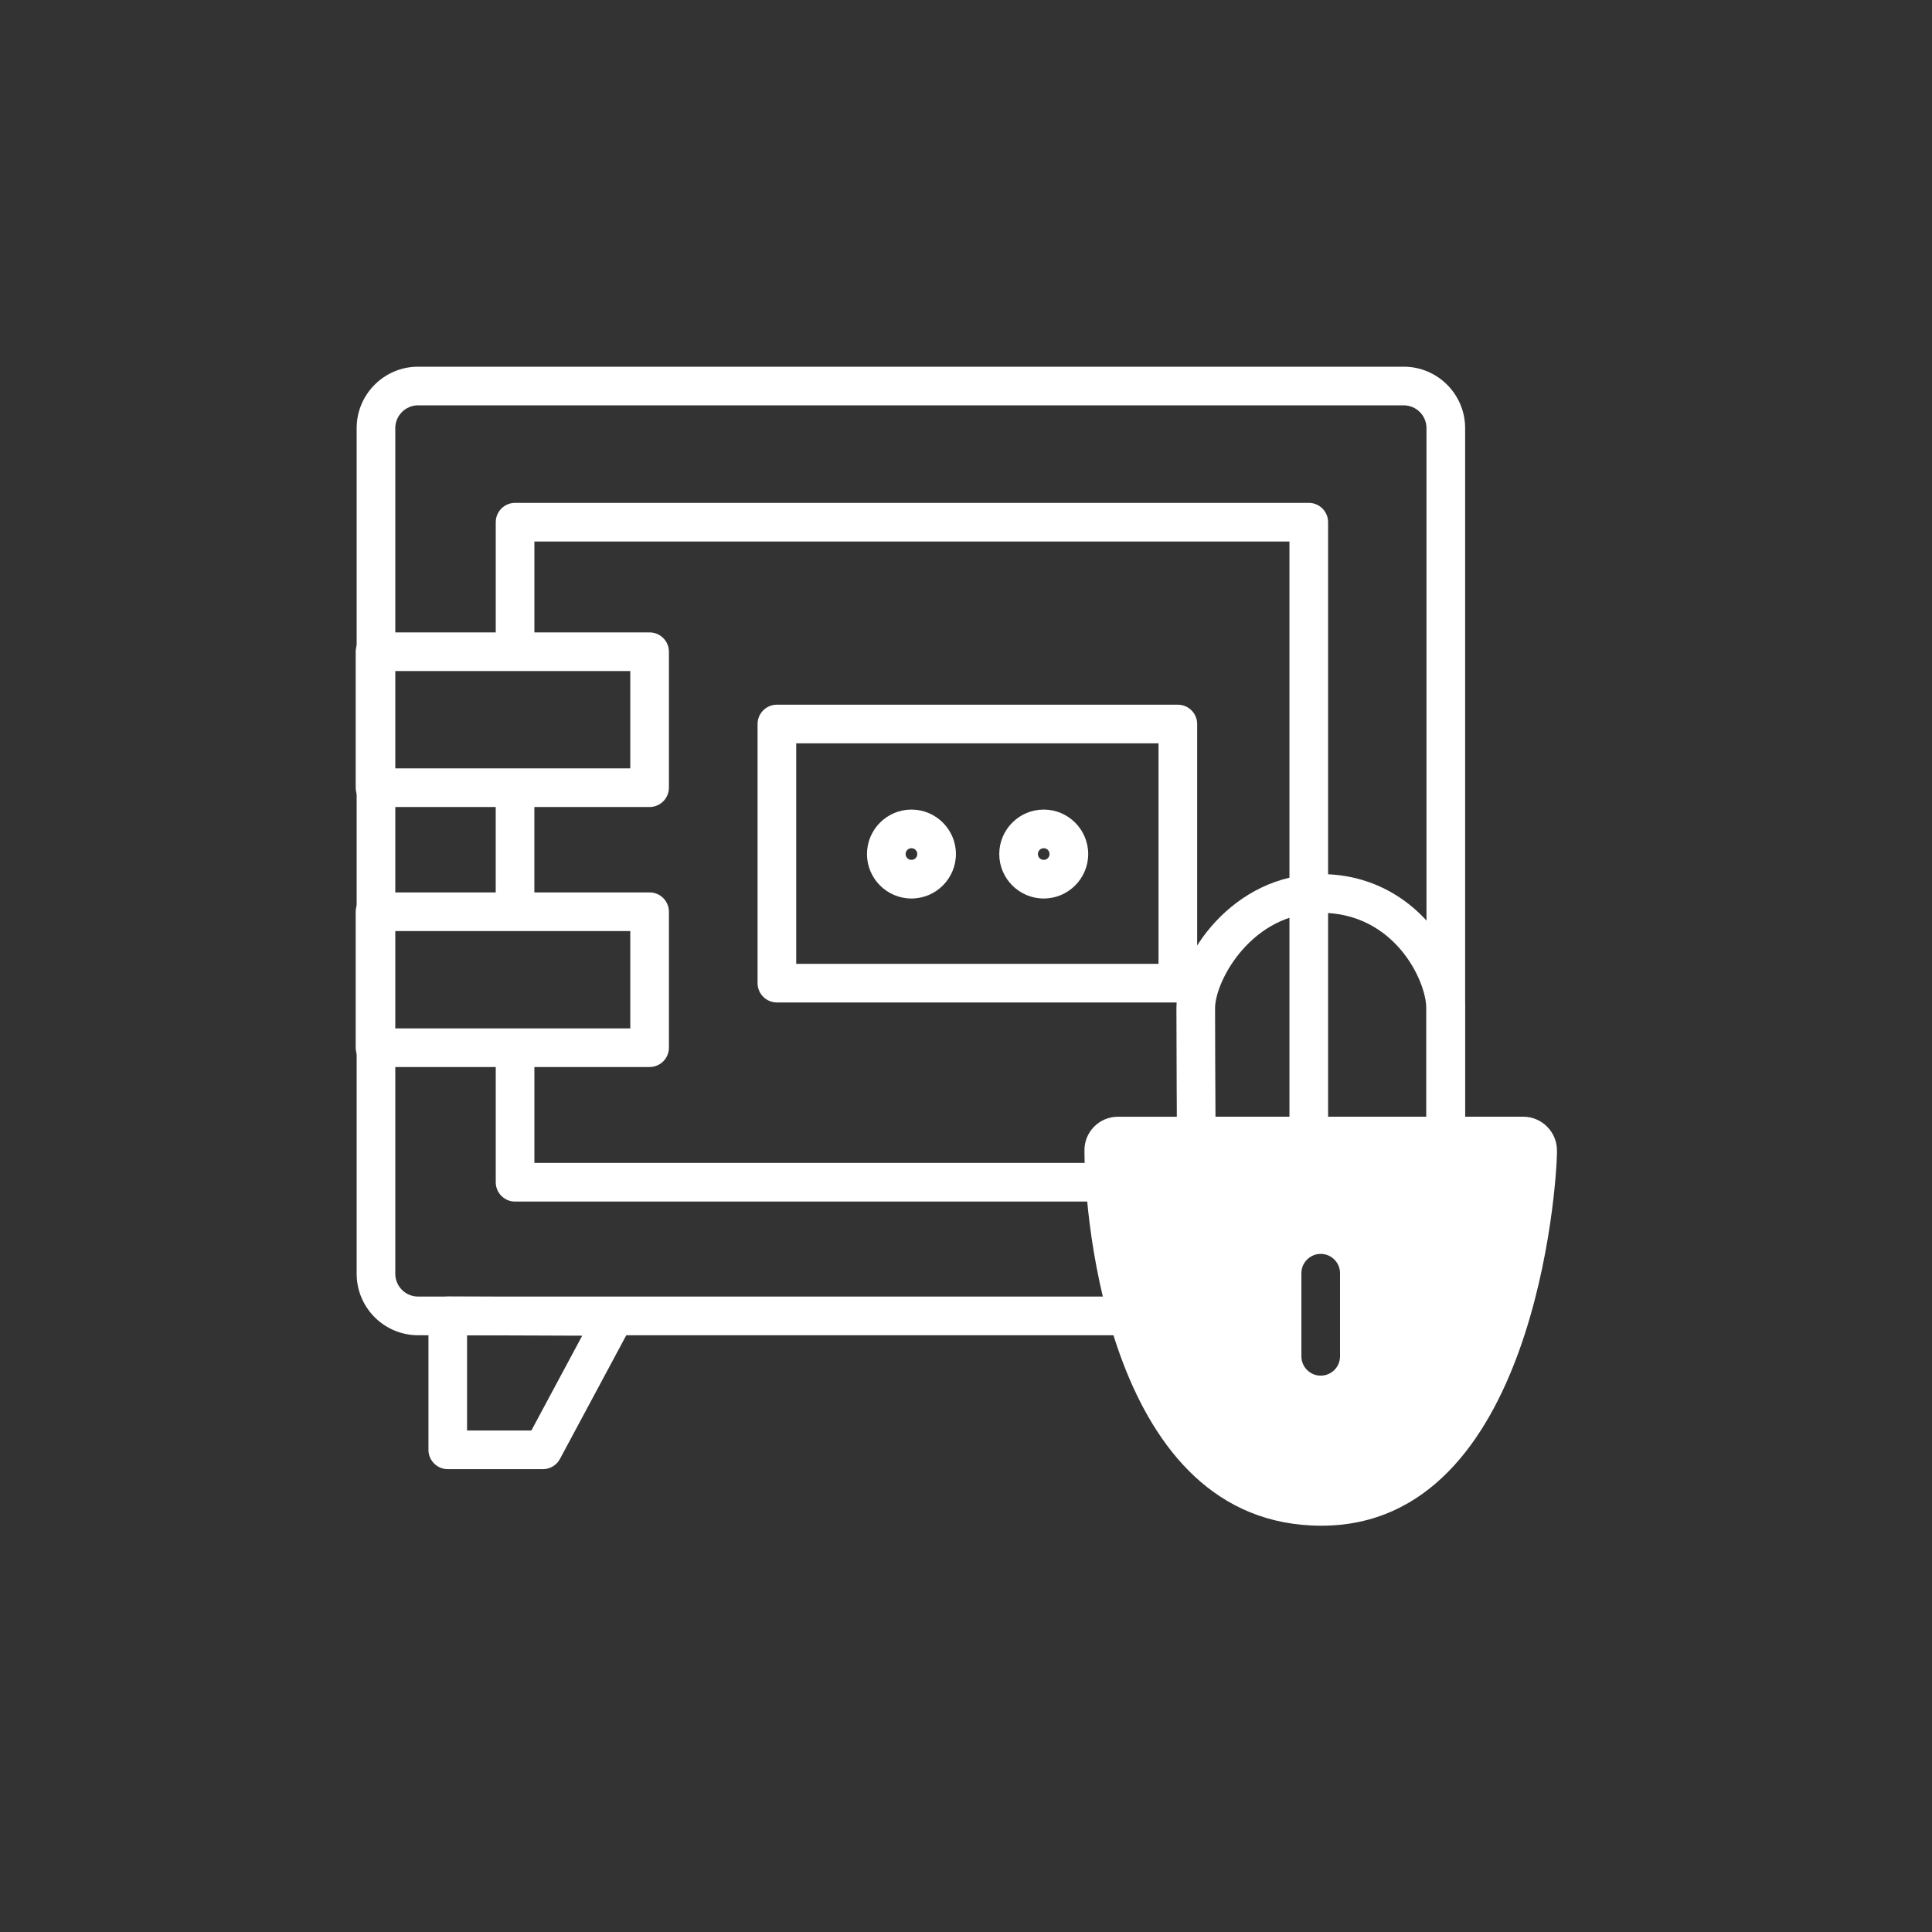
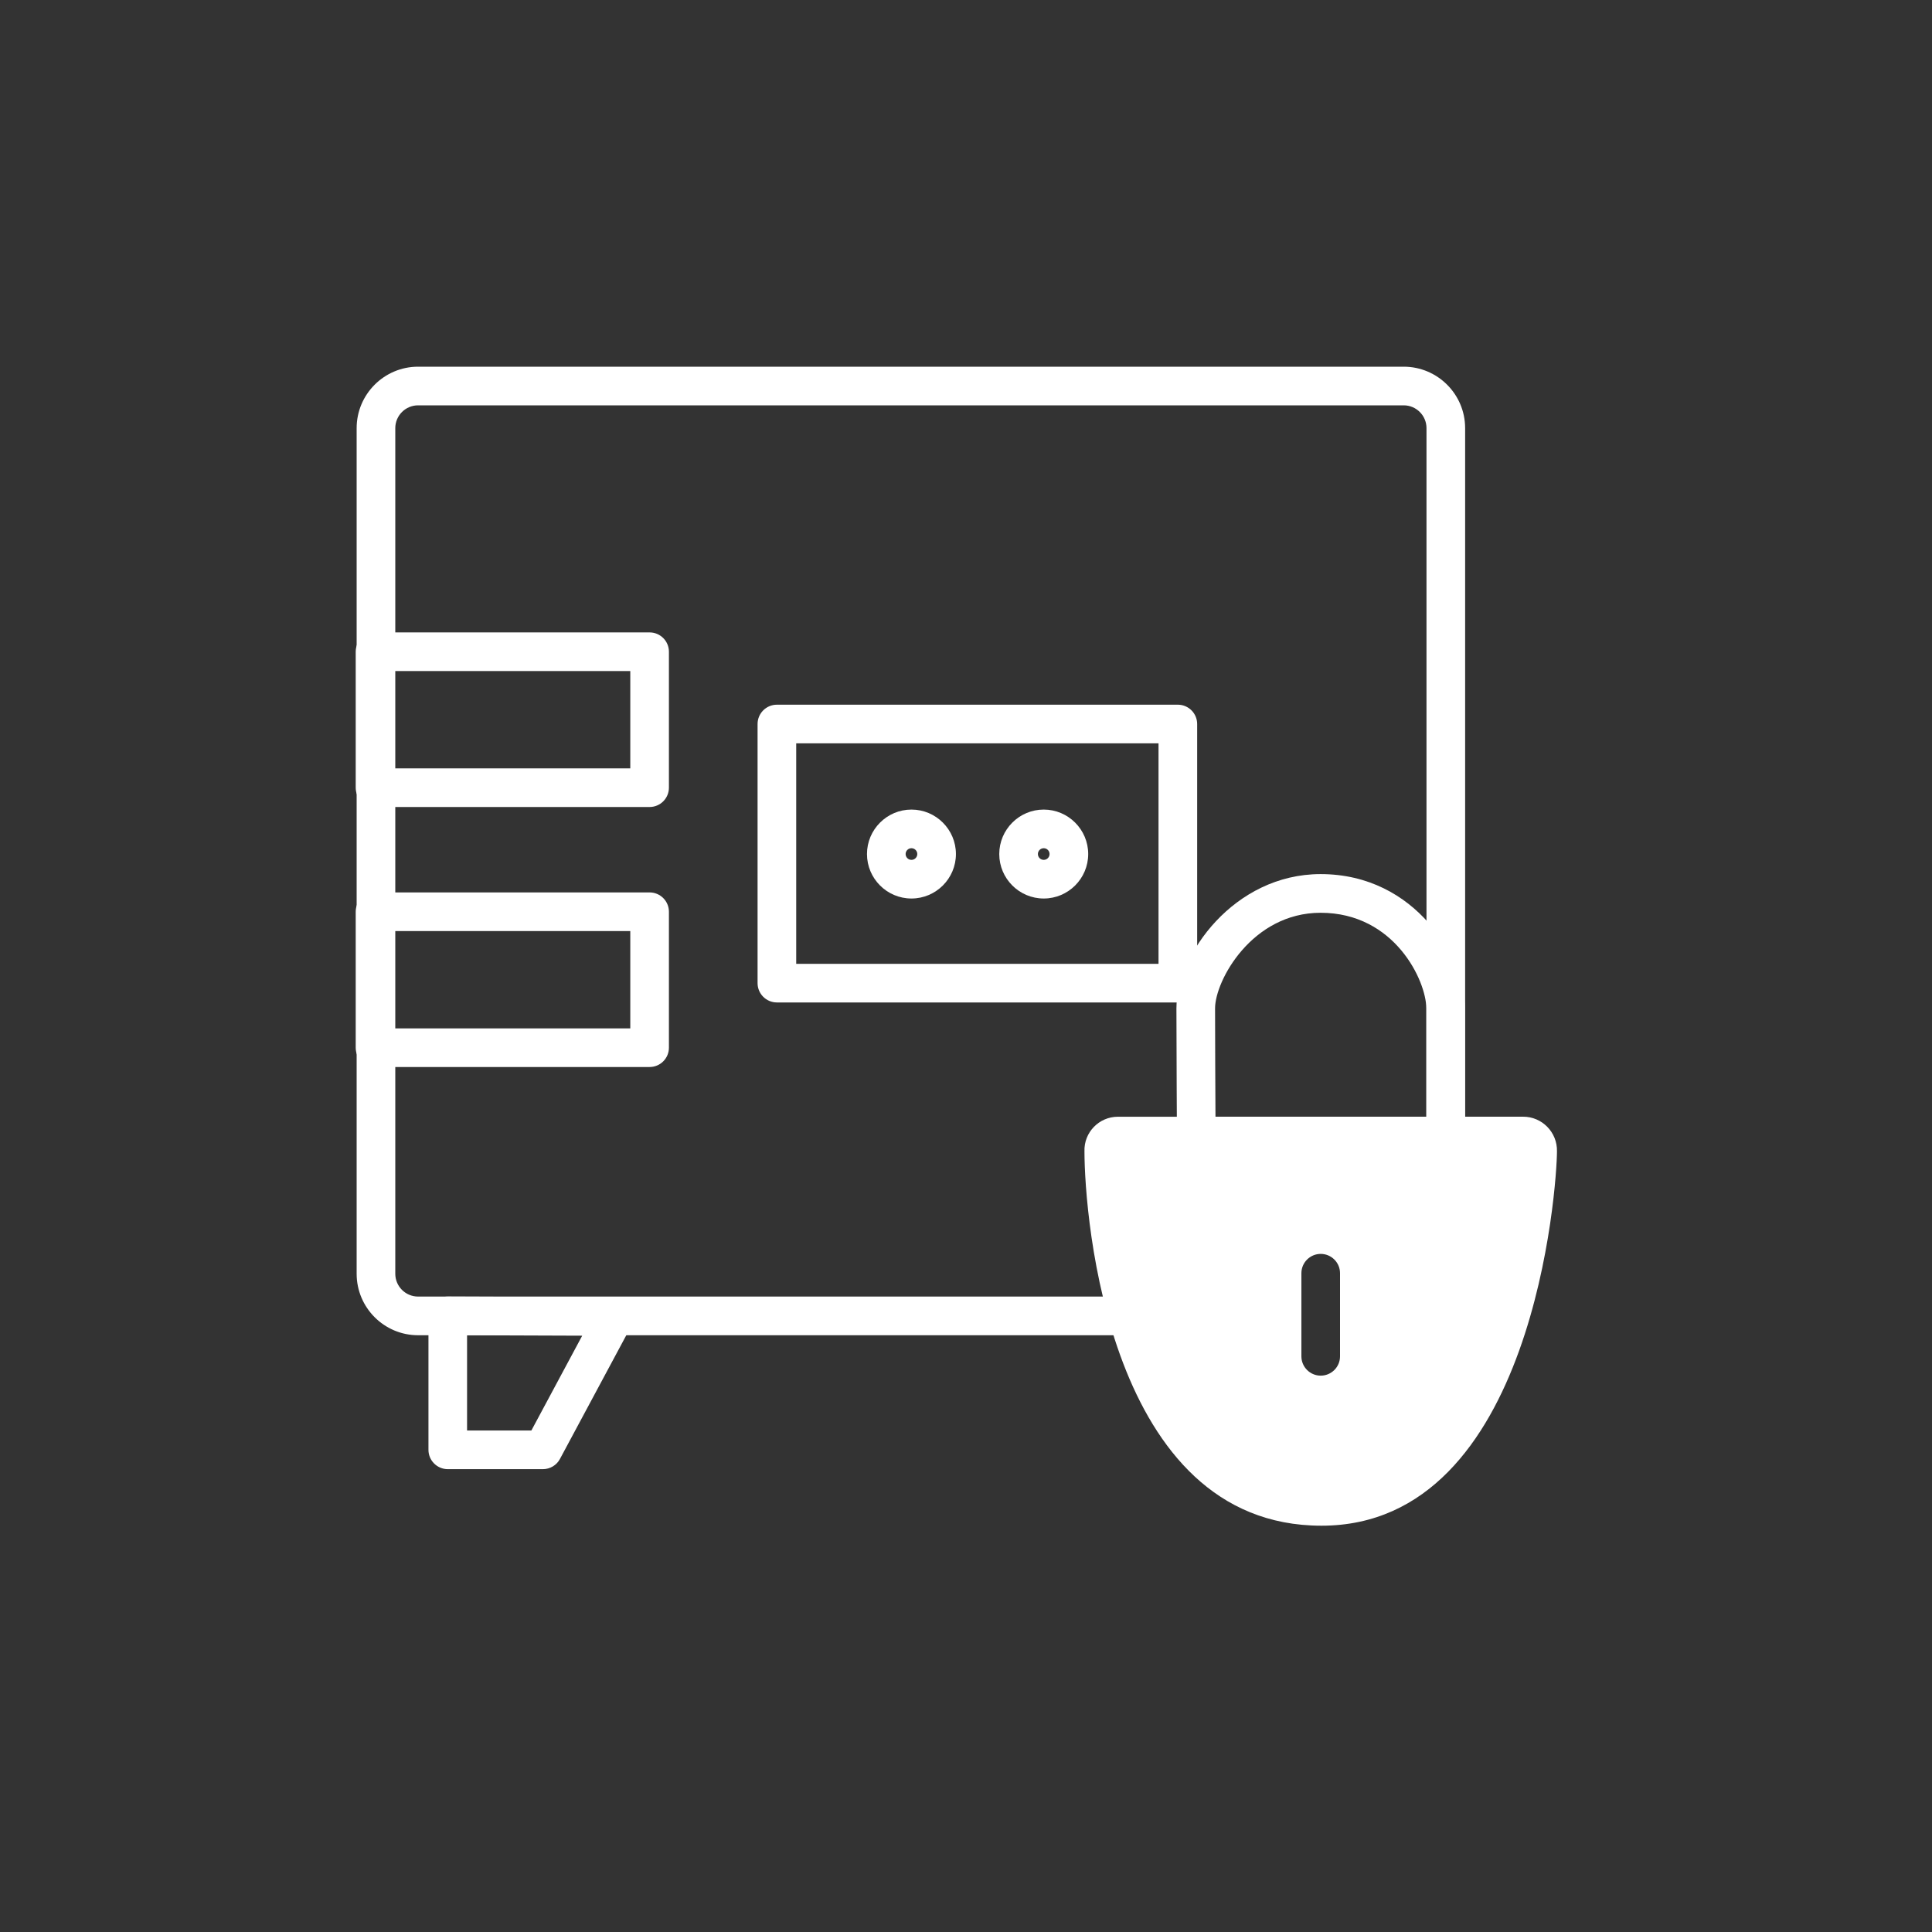
<svg xmlns="http://www.w3.org/2000/svg" id="Layer_2" data-name="Layer 2" viewBox="0 0 600 600">
  <rect x="0" y="0" width="600" height="600" fill="#333333" stroke="none" />
  <defs>
    <style>
      .cls-1 {
        fill: #fff;
      }
    </style>
  </defs>
  <path class="cls-1" d="M365.79,311.32h-124.52c-3.31,0-6-2.69-6-6v-80.47c0-3.31,2.69-6,6-6h124.52c3.31,0,6,2.69,6,6v80.47c0,3.31-2.69,6-6,6ZM247.27,299.32h112.52v-68.47h-112.52v68.47Z" />
-   <path class="cls-1" d="M159.95,288.48c-3.31,0-6-2.69-6-6v-37.08c0-3.31,2.69-6,6-6s6,2.69,6,6v37.08c0,3.31-2.69,6-6,6Z" />
-   <path class="cls-1" d="M406.45,373.16h-246.49c-3.31,0-6-2.69-6-6v-40.82c0-3.31,2.69-6,6-6s6,2.69,6,6v34.82h234.49v-192.99h-234.49v32.24c0,3.31-2.69,6-6,6s-6-2.69-6-6v-38.24c0-3.31,2.69-6,6-6h246.49c3.31,0,6,2.69,6,6v204.99c0,3.31-2.69,6-6,6Z" />
-   <path class="cls-1" d="M435.93,414.67c-3.31,0-6-2.69-6-6s2.69-6,6-6c3.91,0,7.08-3.18,7.08-7.08,0-3.31,2.69-6,6-6s6,2.69,6,6c0,10.52-8.56,19.08-19.08,19.08Z" />
  <path class="cls-1" d="M357.05,414.67h-227.21c-10.52,0-19.08-8.56-19.08-19.08V132.96c0-10.52,8.56-19.08,19.08-19.08h306.09c10.52,0,19.08,8.56,19.08,19.08v225.64c0,3.31-2.69,6-6,6s-6-2.69-6-6v-225.64c0-3.91-3.18-7.08-7.08-7.08H129.84c-3.91,0-7.08,3.18-7.08,7.08v262.62c0,3.91,3.18,7.08,7.08,7.08h227.21c3.31,0,6,2.69,6,6s-2.69,6-6,6Z" />
  <path class="cls-1" d="M201.74,250.62h-85.27c-3.31,0-6-2.69-6-6v-42.22c0-3.31,2.69-6,6-6h85.27c3.31,0,6,2.69,6,6v42.22c0,3.31-2.69,6-6,6ZM122.47,238.62h73.27v-30.22h-73.27v30.22Z" />
  <path class="cls-1" d="M201.74,331.37h-85.27c-3.31,0-6-2.69-6-6v-42.22c0-3.31,2.69-6,6-6h85.27c3.31,0,6,2.69,6,6v42.22c0,3.31-2.69,6-6,6ZM122.47,319.37h73.27v-30.22h-73.27v30.22Z" />
  <path class="cls-1" d="M283.06,279.04c-7.62,0-13.81-6.2-13.81-13.81s6.2-13.81,13.81-13.81,13.81,6.2,13.81,13.81-6.2,13.81-13.81,13.81ZM283.06,263.42c-1,0-1.81.81-1.81,1.81s.81,1.81,1.81,1.81,1.81-.81,1.81-1.81-.81-1.81-1.81-1.81Z" />
  <path class="cls-1" d="M324.14,279.04c-7.62,0-13.81-6.2-13.81-13.81s6.2-13.81,13.81-13.81,13.81,6.2,13.81,13.81-6.2,13.81-13.81,13.81ZM324.14,263.42c-1,0-1.81.81-1.81,1.81s.81,1.81,1.81,1.81,1.81-.81,1.81-1.81-.81-1.81-1.81-1.81Z" />
  <path class="cls-1" d="M168.61,456.26h-29.55c-3.31,0-6-2.69-6-6v-41.6c0-1.6.63-3.12,1.76-4.25,1.13-1.13,2.65-1.76,4.26-1.75l51.76.19c2.11,0,4.05,1.12,5.13,2.93,1.08,1.81,1.13,4.05.13,5.91l-22.21,41.41c-1.04,1.95-3.08,3.16-5.29,3.16ZM145.06,444.26h19.96l15.79-29.45-35.76-.13v29.58Z" />
  <path class="cls-1" d="M448.95,359.23h-77.44c-3.3,0-5.98-2.67-6-5.97,0-.29-.16-28.9-.16-40.12,0-16.59,17.86-41.68,44.77-41.68,29.85,0,44.83,26.72,44.83,41.68v40.08c0,3.31-2.69,6-6,6ZM377.48,347.23h65.47v-34.08c0-8.45-9.76-29.68-32.83-29.68-21.29,0-32.77,21.06-32.77,29.68,0,8.03.08,25.03.13,34.08Z" />
  <path class="cls-1" d="M472.95,346.8h-2.11s-123.02.01-123.02.01h-.63c-5.89,0-10.61,4.88-10.4,10.76,0,20.24,7.44,116.25,73.6,116.25s73.14-106.11,73.14-116.25c.14-5.93-4.64-10.81-10.57-10.77ZM416.16,421.22c0,3.31-2.69,6-6,6s-6-2.69-6-6v-25.81c0-3.31,2.69-6,6-6s6,2.69,6,6v25.81Z" />
</svg>